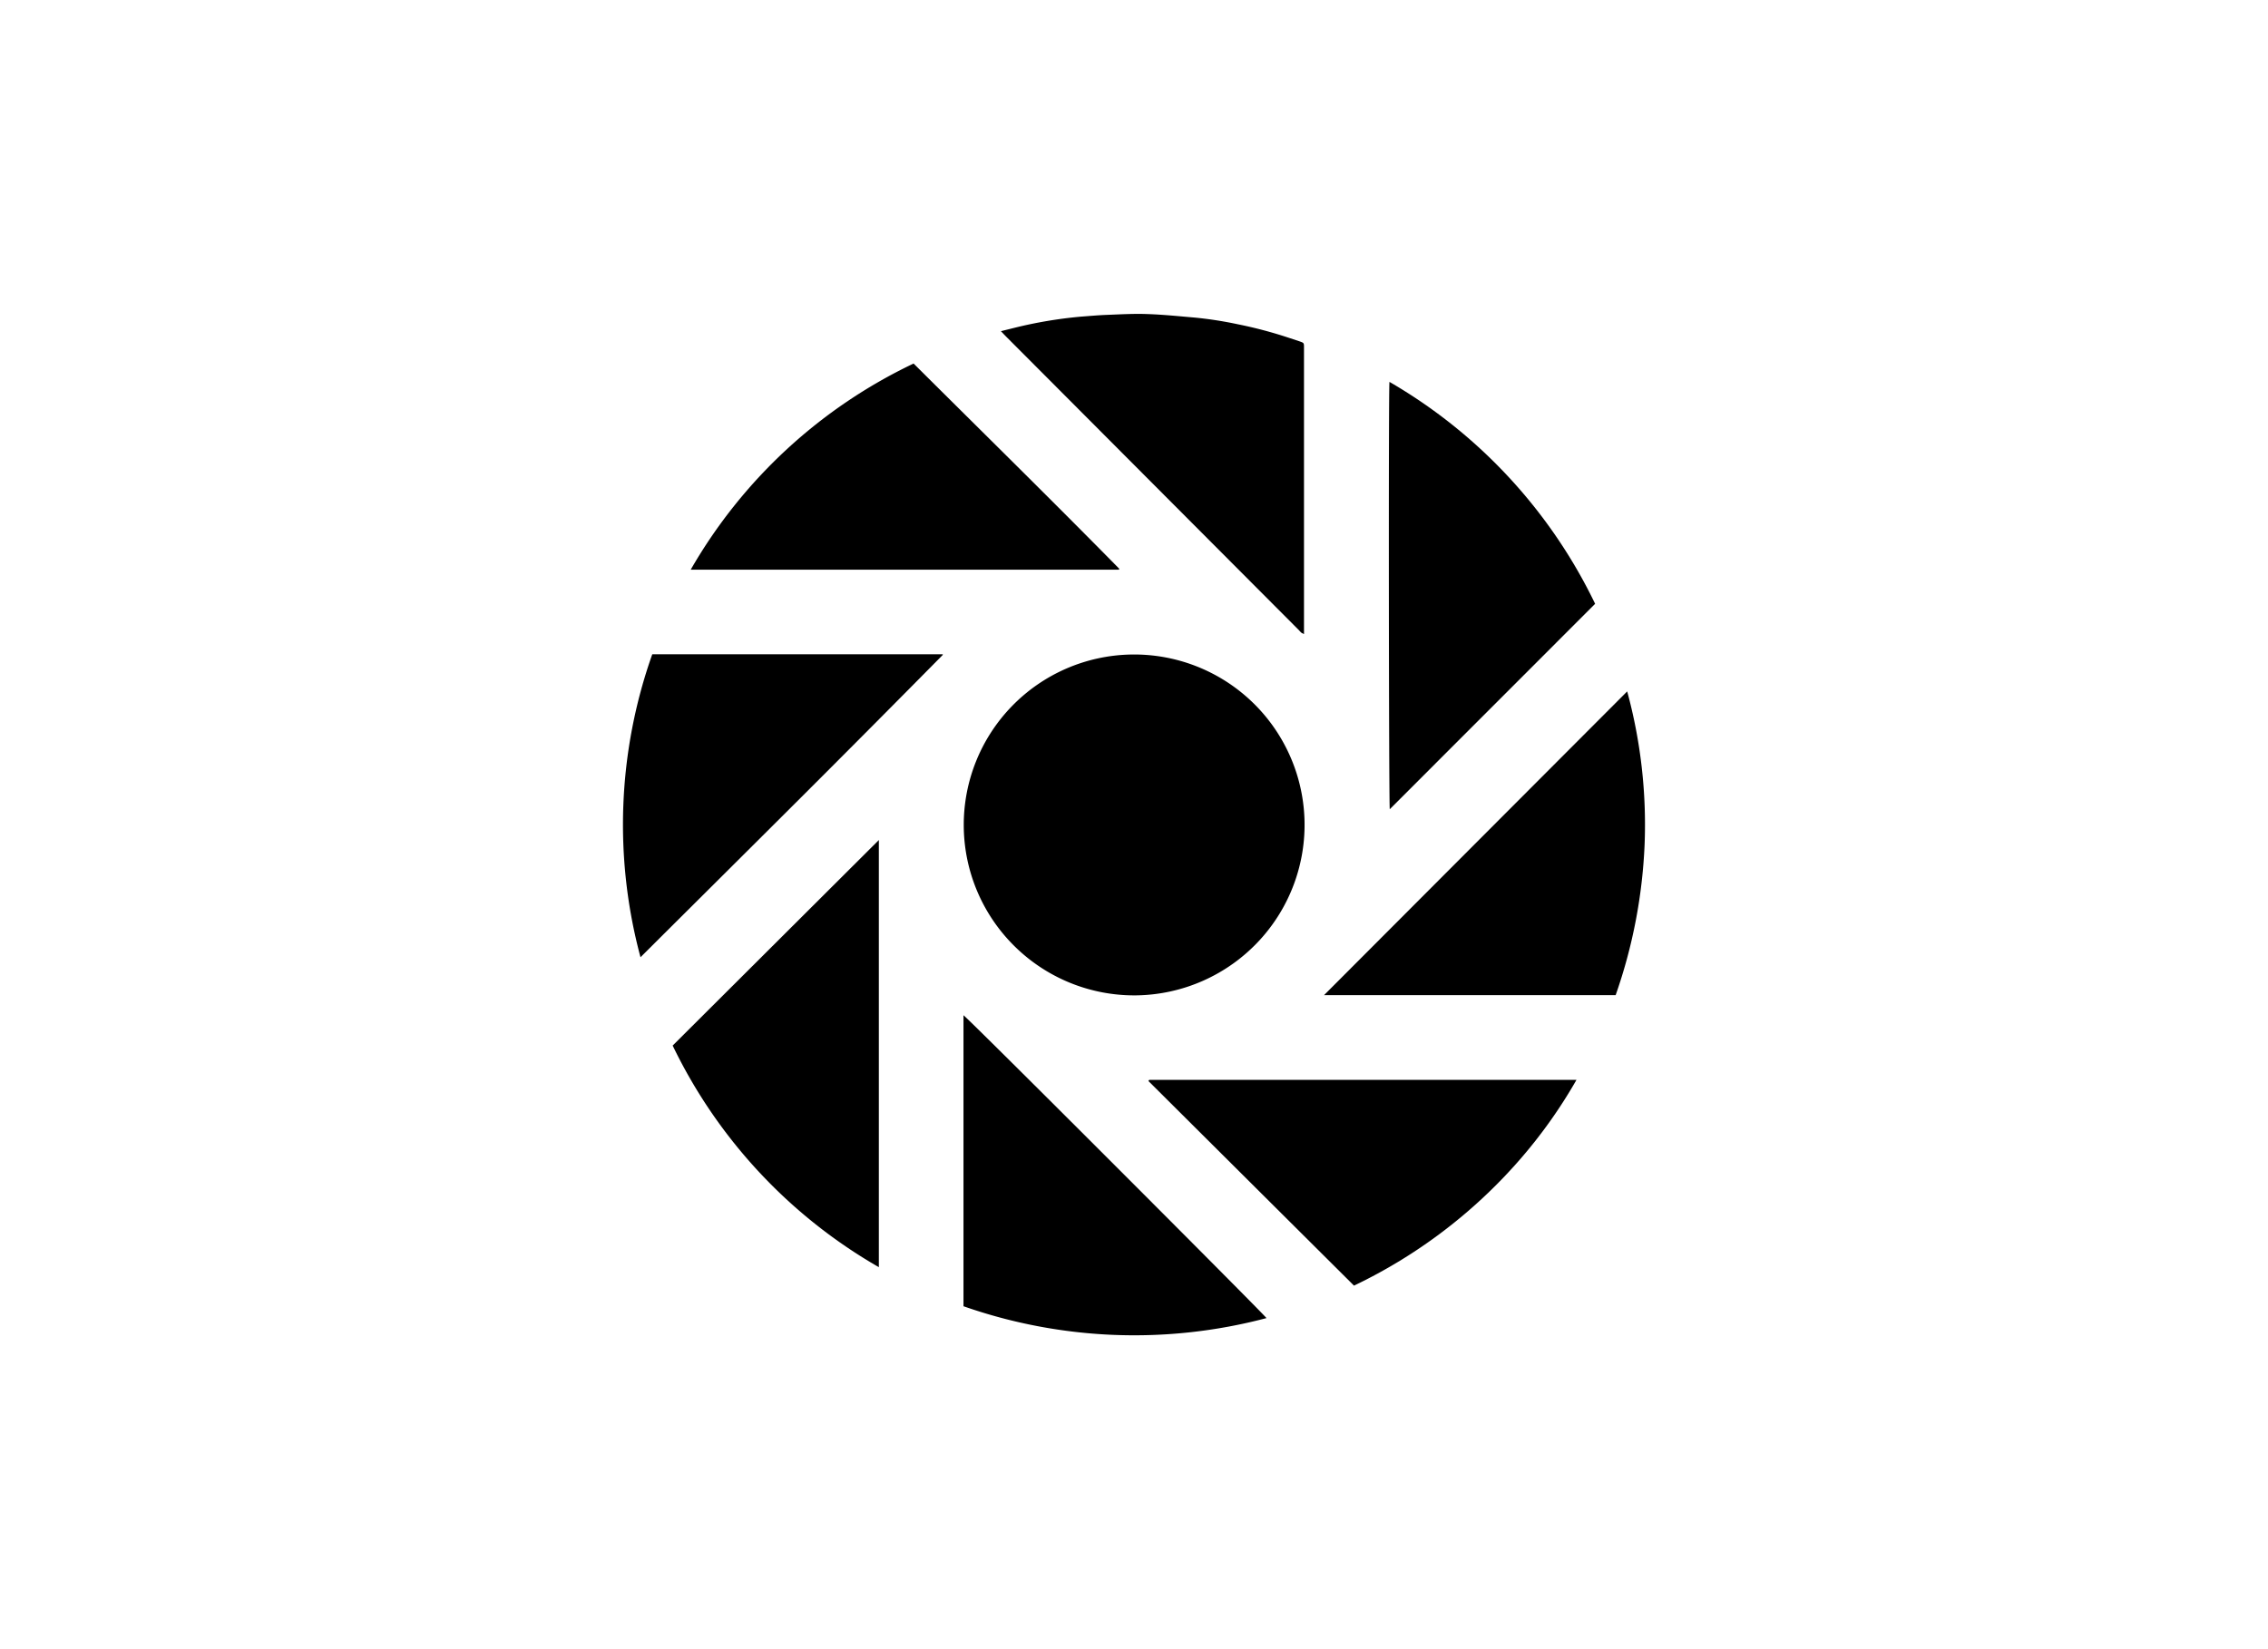
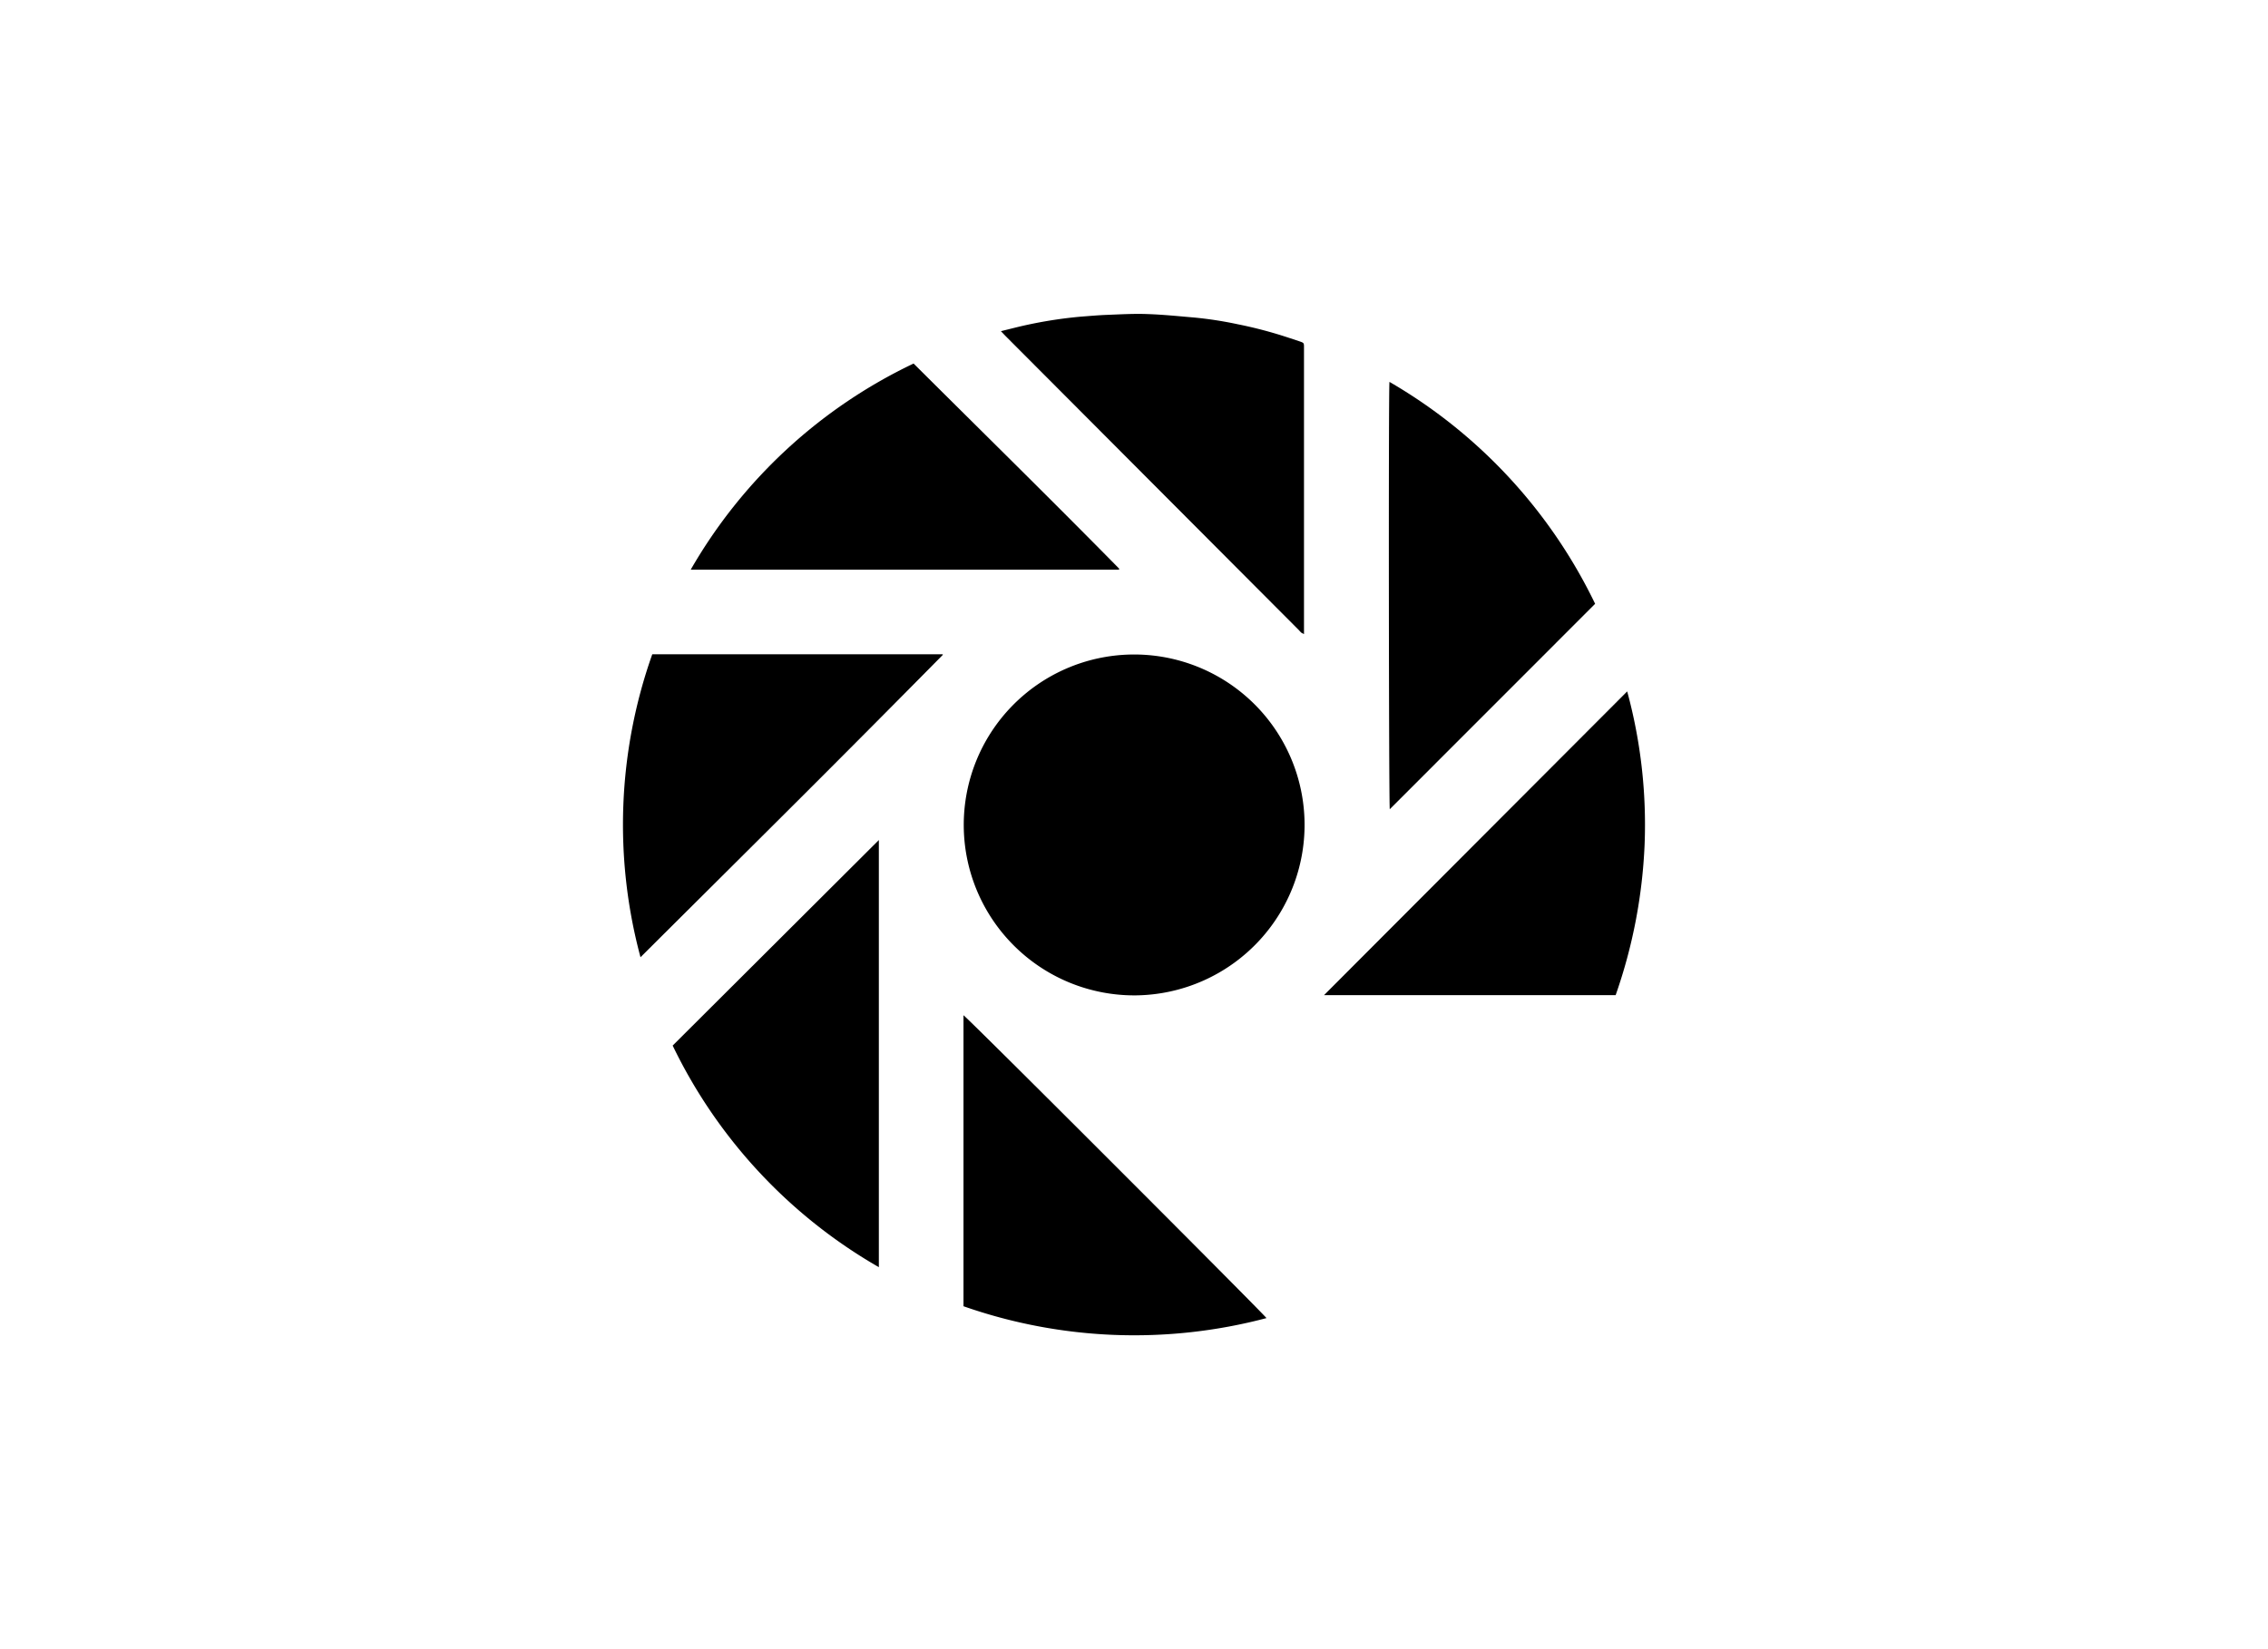
<svg xmlns="http://www.w3.org/2000/svg" id="Capa_1" data-name="Capa 1" viewBox="0 0 220 160">
  <title>template-trabajos-+++_28septiembre</title>
  <path d="M110.14,96.57a16.53,16.53,0,0,1-11.81-4.85,16.53,16.53,0,1,1,23.86-.51A16.56,16.56,0,0,1,110.14,96.57Z" />
  <path d="M97.09,32.13l1.41-.35a42.5,42.5,0,0,1,6.35-1.06c.83-.06,1.67-.14,2.5-.17,1.31-.05,2.62-.13,3.93-.08,1.54.05,3.07.21,4.6.34a36.86,36.86,0,0,1,4.19.65,41.52,41.52,0,0,1,5,1.33l1,.33c.42.15.42.15.42.61V61.52c-.12-.07-.19-.09-.26-.14a2.39,2.39,0,0,1-.22-.23L97.51,32.57Z" />
  <path d="M93.46,98.5c.35.18,29.15,29,29.39,29.38a50.1,50.1,0,0,1-29.39-1.15Z" />
  <path d="M108.52,55.27H67a49.41,49.41,0,0,1,21.62-20C95.29,41.91,102,48.5,108.58,55.19Z" />
  <path d="M156.72,96.55H128.43l29.41-29.47a49.26,49.26,0,0,1,1.69,14.84A50.5,50.5,0,0,1,156.72,96.55Z" />
  <path d="M62.13,92.87a49.51,49.51,0,0,1,1.14-29.39H91.45l0,.06a.06.06,0,0,1,0,0Q84.64,70.44,77.8,77.27C72.6,82.46,67.39,87.63,62.13,92.87Z" />
  <path d="M85.25,81.5v41.44a49.66,49.66,0,0,1-20-21.5Z" />
-   <path d="M131.34,124.73,111.4,104.88l.07-.11h41.45a48.18,48.18,0,0,1-5.57,7.82A49.77,49.77,0,0,1,131.34,124.73Z" />
  <path d="M134.78,37.05a49.91,49.91,0,0,1,19.95,21.53L134.81,78.51C134.72,78.24,134.68,38,134.78,37.05Z" />
</svg>